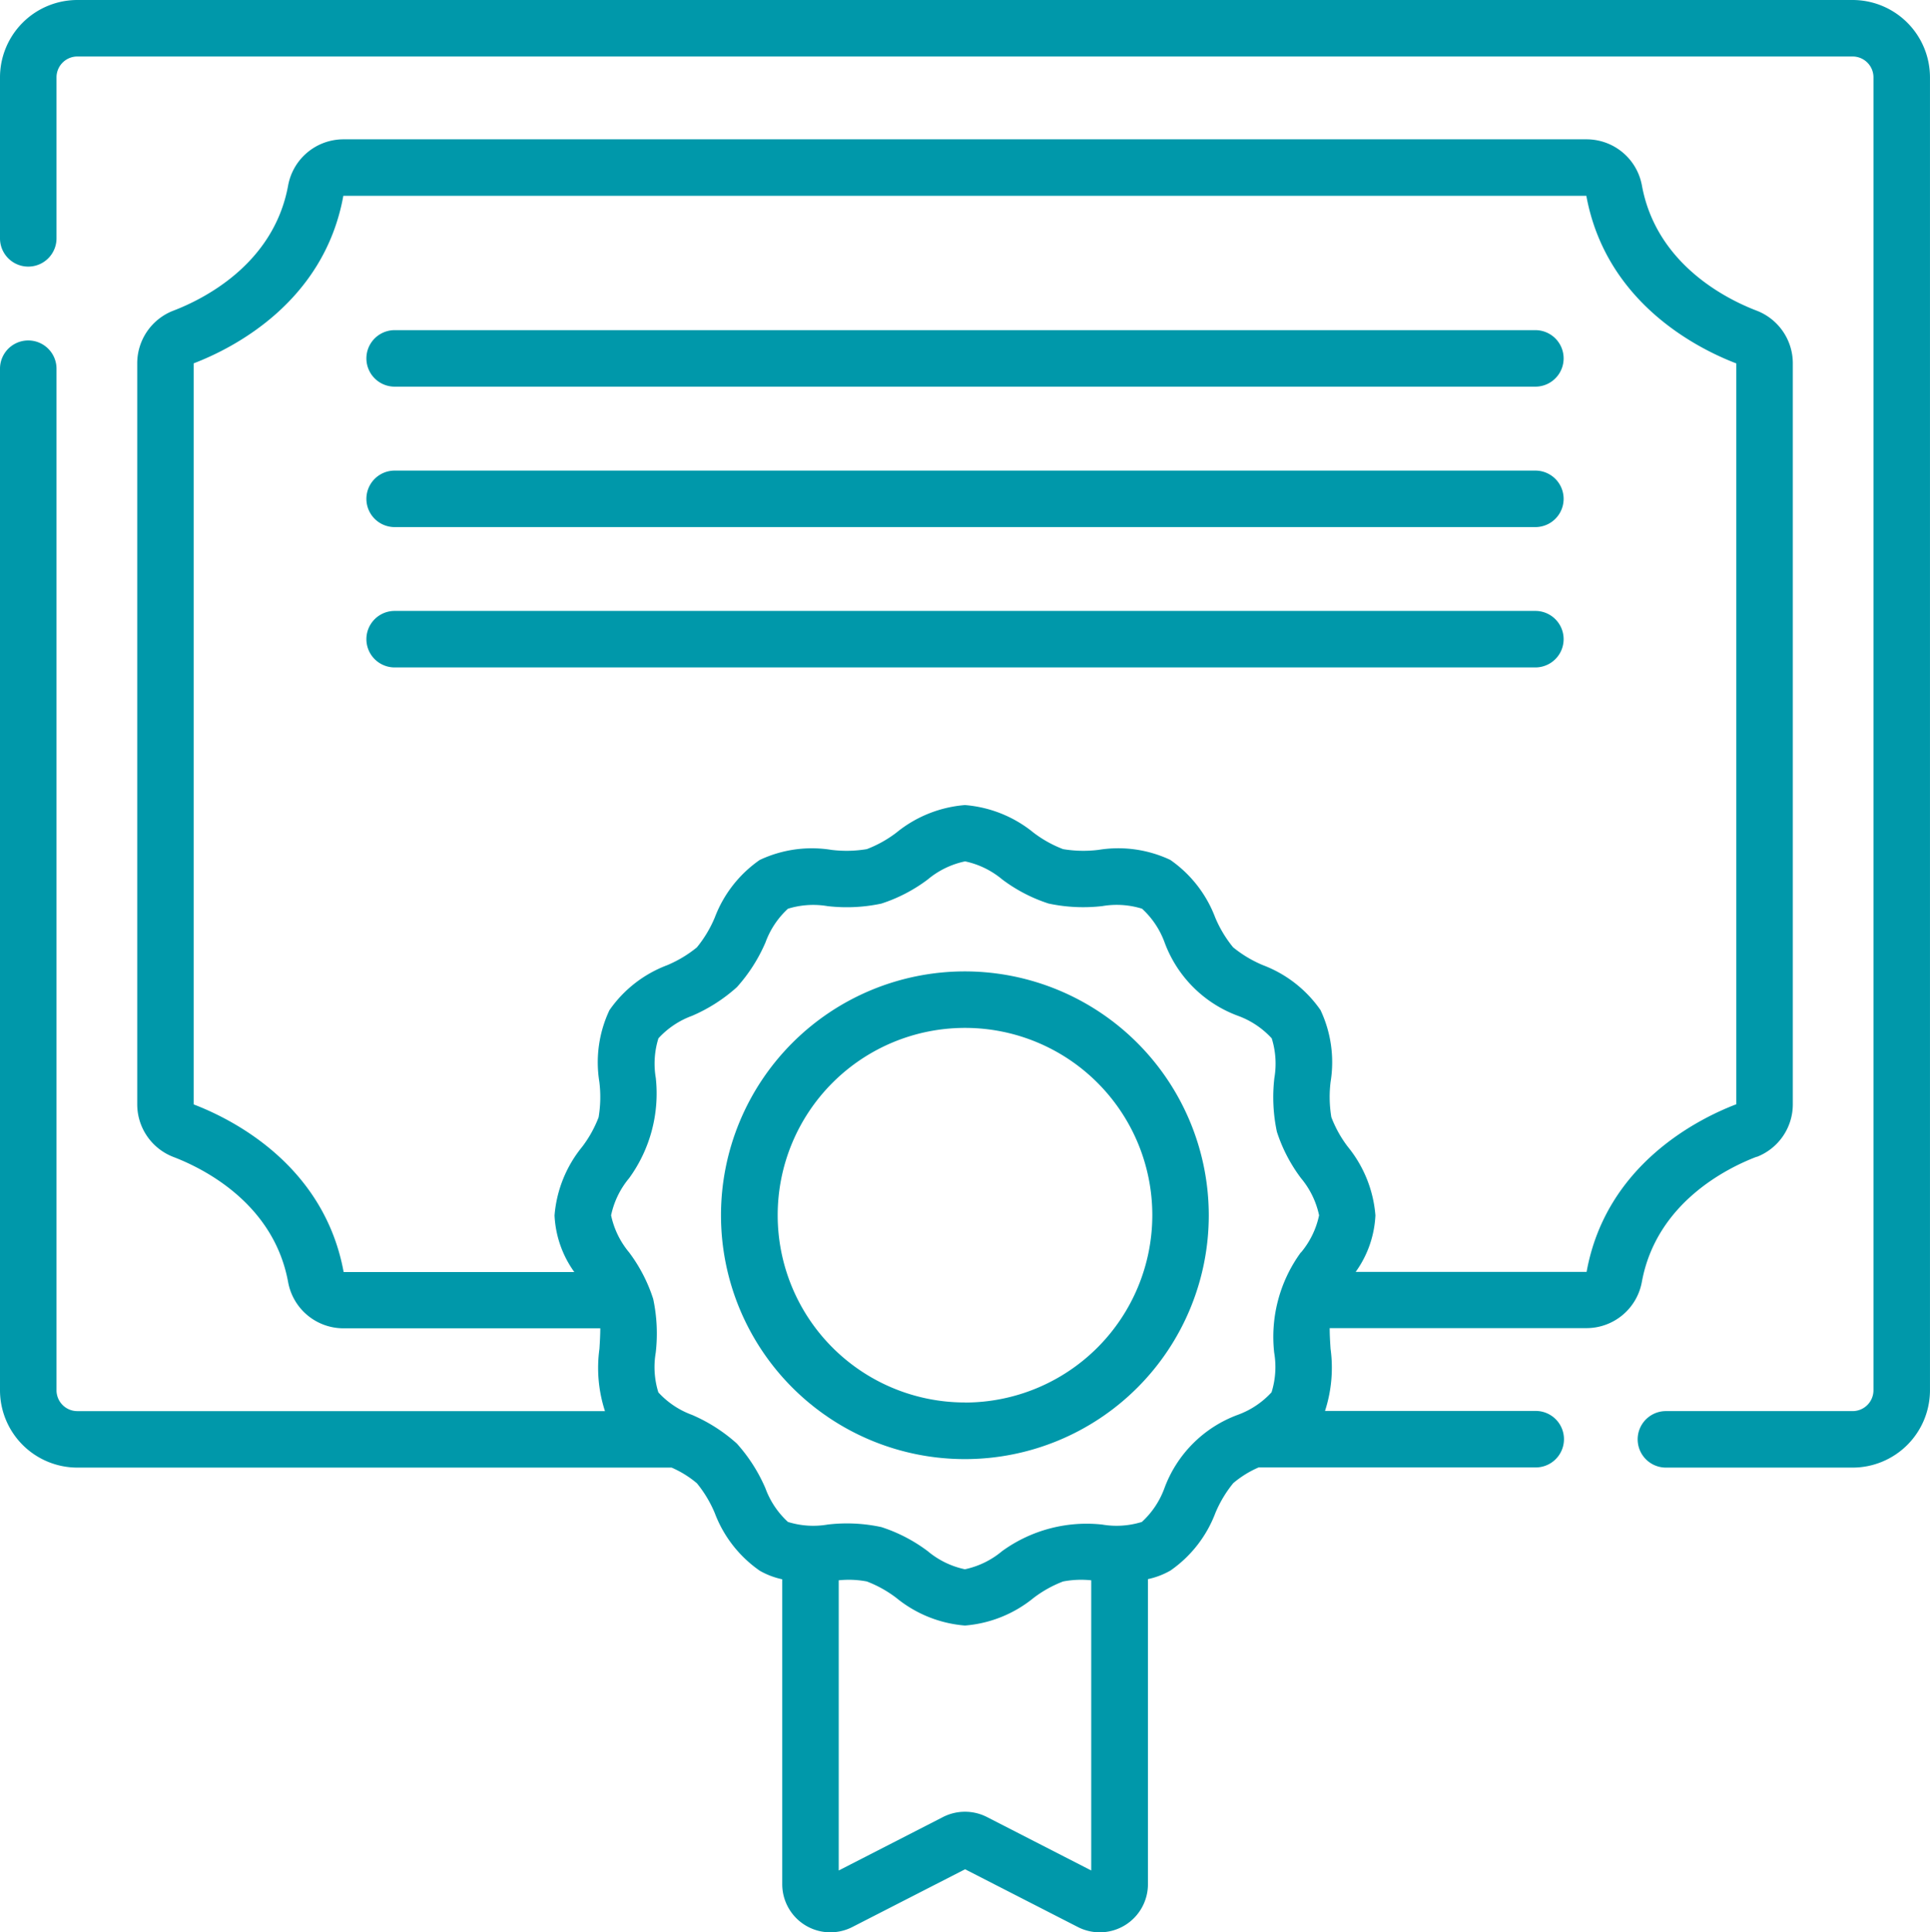
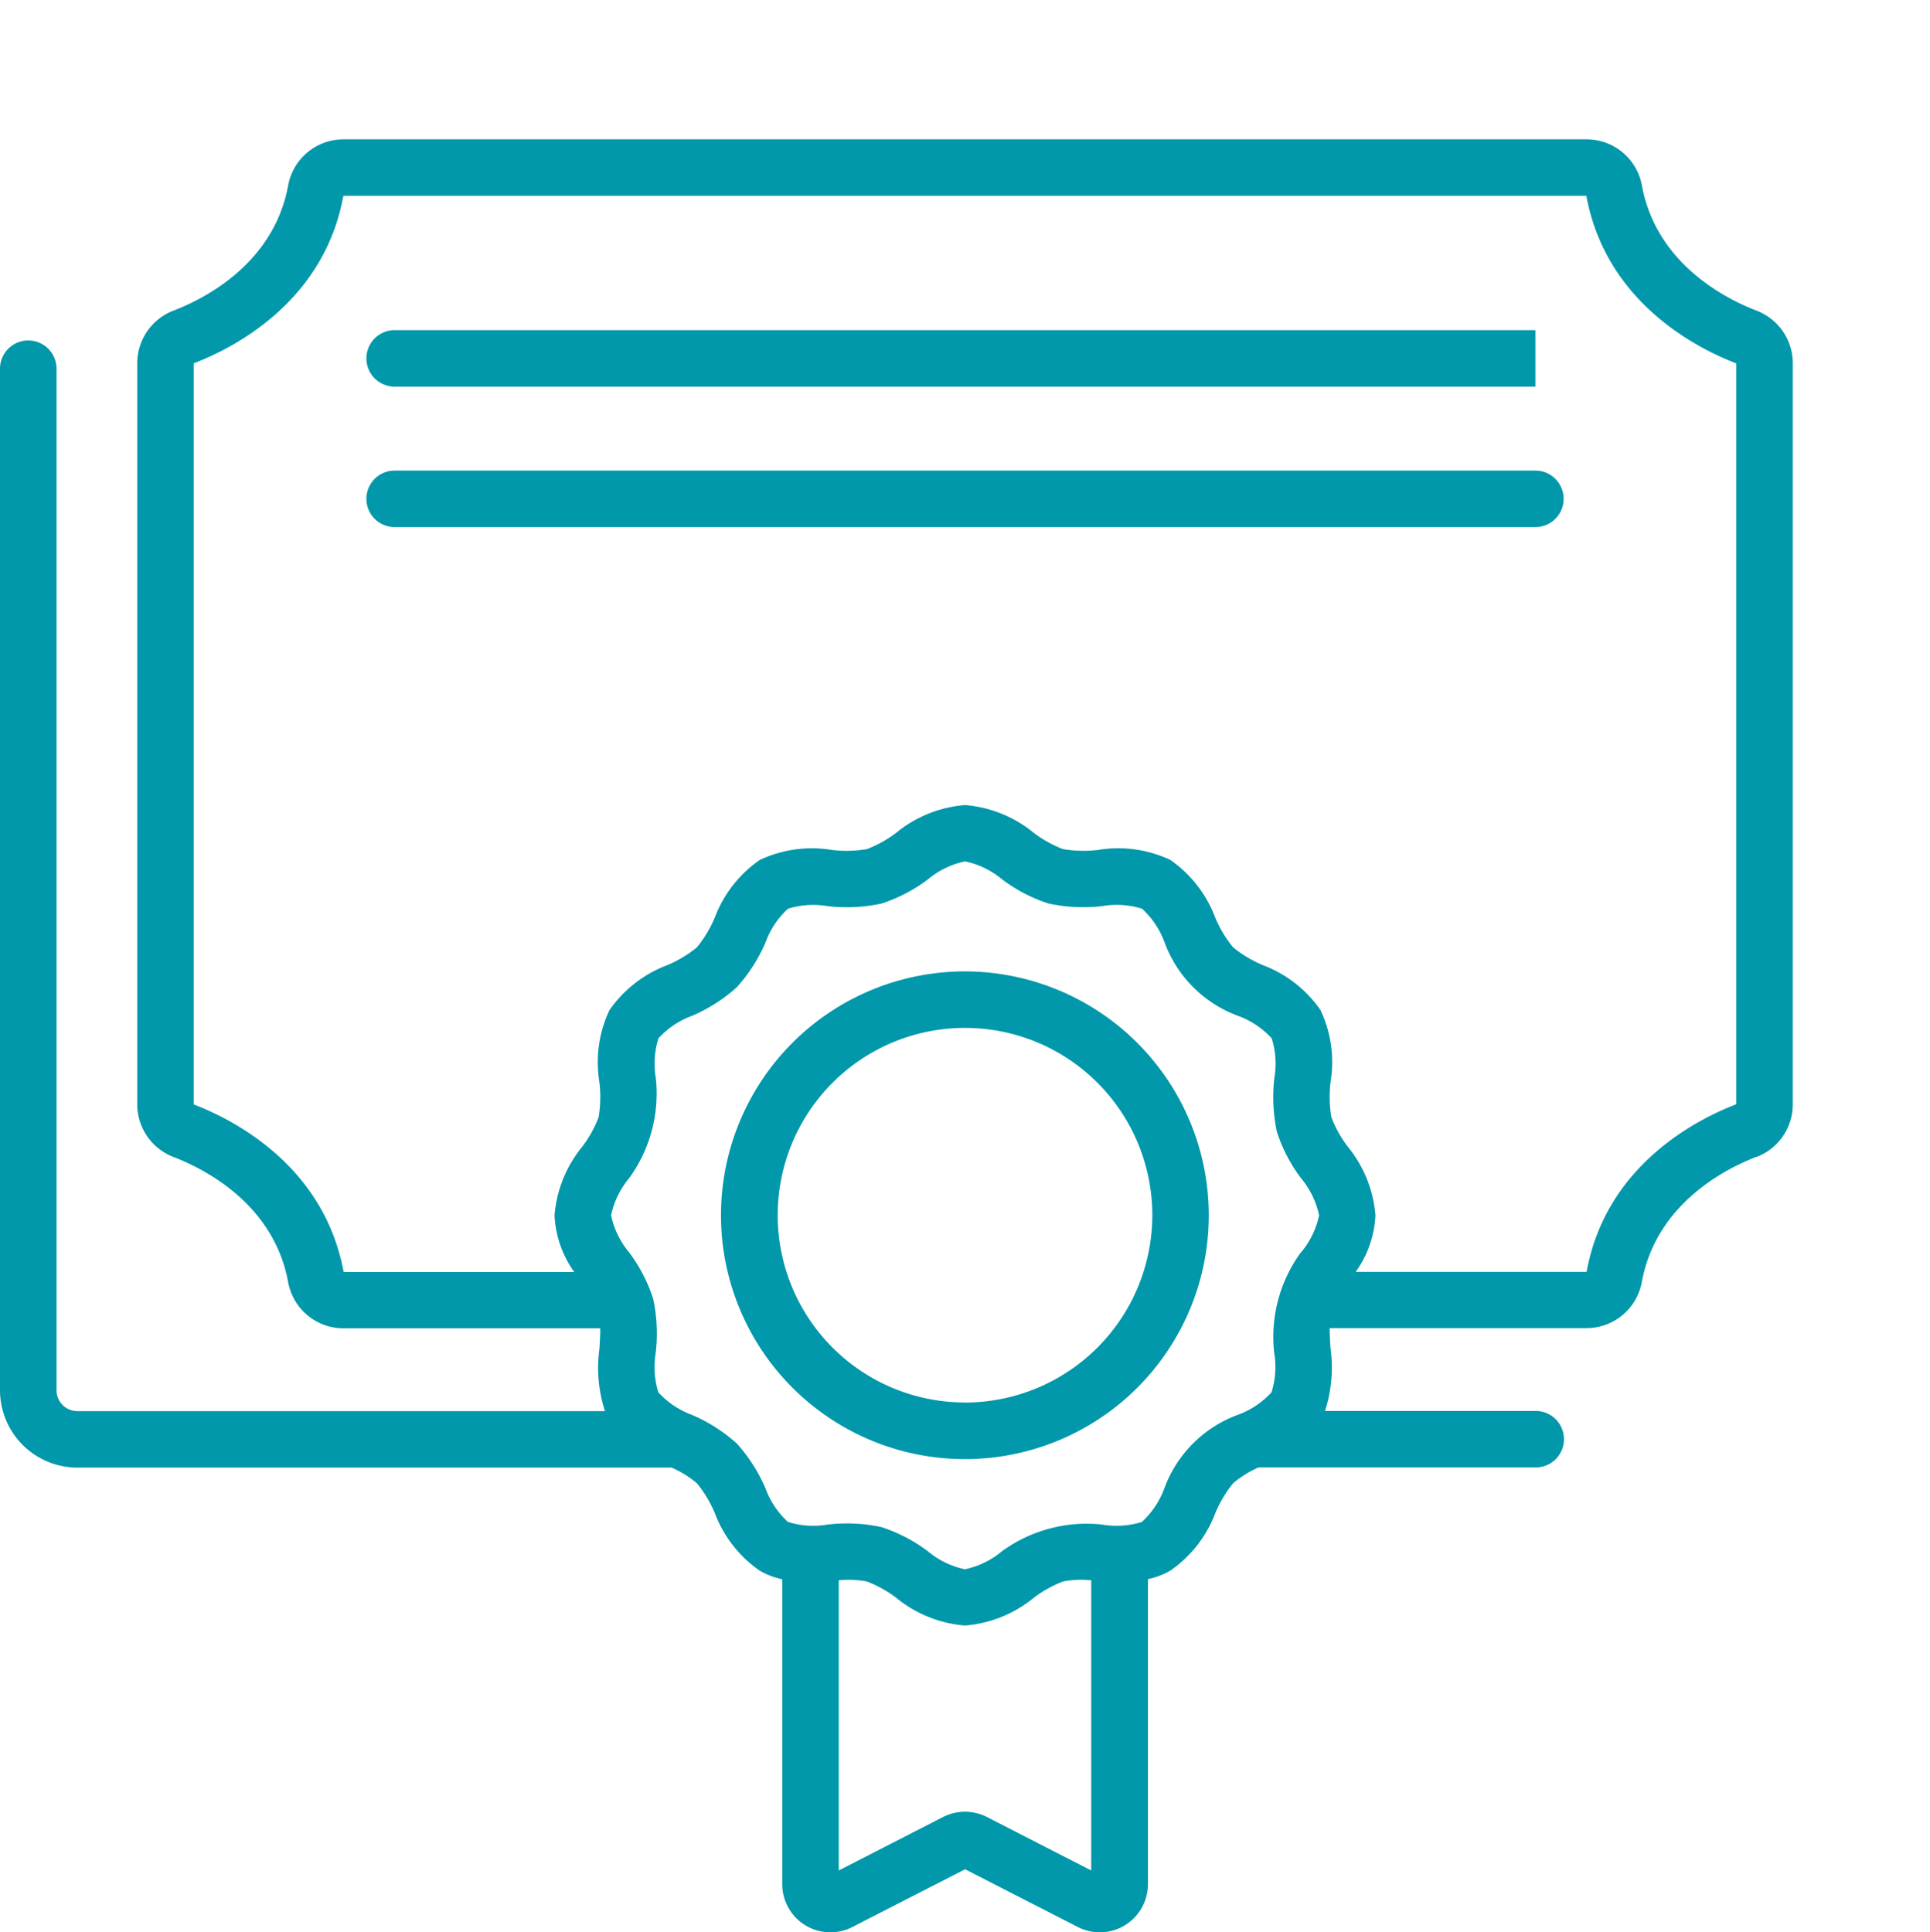
<svg xmlns="http://www.w3.org/2000/svg" width="83.88" height="83.996" viewBox="0 0 83.88 83.996">
  <g id="Grupo_366" data-name="Grupo 366" transform="translate(-0.355)">
    <g id="Grupo_365" data-name="Grupo 365" transform="translate(0.355)">
-       <path id="Trazado_1077" data-name="Trazado 1077" d="M148.223,87.478H98.646a1.228,1.228,0,1,0,0,2.456h49.577a1.228,1.228,0,0,0,0-2.456Z" transform="translate(-81.494 -73.127)" fill="#0098aa" />
+       <path id="Trazado_1077" data-name="Trazado 1077" d="M148.223,87.478H98.646a1.228,1.228,0,1,0,0,2.456h49.577Z" transform="translate(-81.494 -73.127)" fill="#0098aa" />
      <path id="Trazado_1078" data-name="Trazado 1078" d="M148.223,124.692H98.646a1.228,1.228,0,1,0,0,2.456h49.577a1.228,1.228,0,0,0,0-2.456Z" transform="translate(-81.494 -104.236)" fill="#0098aa" />
-       <path id="Trazado_1079" data-name="Trazado 1079" d="M148.223,161.9H98.646a1.228,1.228,0,1,0,0,2.456h49.577a1.228,1.228,0,0,0,0-2.456Z" transform="translate(-81.494 -135.344)" fill="#0098aa" />
-       <path id="Trazado_1080" data-name="Trazado 1080" d="M80.873,0H3.716A3.365,3.365,0,0,0,.355,3.361v7a1.228,1.228,0,0,0,2.456,0v-7a.906.906,0,0,1,.905-.905H80.873a.906.906,0,0,1,.905.905V60.433a.906.906,0,0,1-.905.905H72.758a1.228,1.228,0,1,0,0,2.456h8.115a3.365,3.365,0,0,0,3.361-3.361V3.361A3.365,3.365,0,0,0,80.873,0Z" transform="translate(-0.355)" fill="#0098aa" />
      <path id="Trazado_1081" data-name="Trazado 1081" d="M76.706,81.147a2.452,2.452,0,0,0,1.568-2.28V46.643a2.453,2.453,0,0,0-1.568-2.28c-1.29-.492-4.36-2.008-4.99-5.44a2.446,2.446,0,0,0-2.4-2.009H15.278a2.446,2.446,0,0,0-2.4,2.009c-.63,3.432-3.7,4.947-4.99,5.44a2.452,2.452,0,0,0-1.568,2.28V78.868a2.453,2.453,0,0,0,1.568,2.28c1.29.492,4.36,2.008,4.99,5.44a2.446,2.446,0,0,0,2.4,2.009H26.445c0,.276-.017.58-.037.894a6.077,6.077,0,0,0,.241,2.706H3.717a.906.906,0,0,1-.905-.905V46.885a1.228,1.228,0,1,0-2.456,0V91.291a3.365,3.365,0,0,0,3.361,3.361H29.545a4.4,4.4,0,0,1,1.1.682,5.241,5.241,0,0,1,.778,1.3,5.349,5.349,0,0,0,1.952,2.5,3.384,3.384,0,0,0,.978.373V112.76a2.092,2.092,0,0,0,3.047,1.862l4.9-2.51,4.9,2.51a2.092,2.092,0,0,0,3.047-1.862V99.5a3.381,3.381,0,0,0,.978-.373,5.348,5.348,0,0,0,1.952-2.5,5.241,5.241,0,0,1,.778-1.3,4.412,4.412,0,0,1,1.1-.682H67.1a1.228,1.228,0,0,0,0-2.456H57.942a6.079,6.079,0,0,0,.241-2.706c-.02-.314-.039-.618-.037-.894H69.313a2.446,2.446,0,0,0,2.4-2.009c.63-3.432,3.7-4.948,4.99-5.44ZM47.783,112.165l-4.533-2.324a2.1,2.1,0,0,0-1.909,0l-4.533,2.324V99.551a4.177,4.177,0,0,1,1.222.051,5.129,5.129,0,0,1,1.283.715,5.384,5.384,0,0,0,2.982,1.2,5.384,5.384,0,0,0,2.982-1.2,5.132,5.132,0,0,1,1.283-.715,4.177,4.177,0,0,1,1.222-.051v12.614ZM56.891,85.3a6.225,6.225,0,0,0-1.158,4.353,3.7,3.7,0,0,1-.114,1.725,3.709,3.709,0,0,1-1.459.977,5.382,5.382,0,0,0-3.2,3.2,3.712,3.712,0,0,1-.977,1.459,3.705,3.705,0,0,1-1.725.114,6.251,6.251,0,0,0-4.353,1.158,3.707,3.707,0,0,1-1.613.786,3.708,3.708,0,0,1-1.613-.786,6.85,6.85,0,0,0-2.018-1.048,7.086,7.086,0,0,0-2.335-.11,3.7,3.7,0,0,1-1.725-.114,3.709,3.709,0,0,1-.977-1.459,7.084,7.084,0,0,0-1.246-1.95,7.085,7.085,0,0,0-1.95-1.246,3.712,3.712,0,0,1-1.459-.977,3.7,3.7,0,0,1-.114-1.725,7.215,7.215,0,0,0-.11-2.335A6.853,6.853,0,0,0,27.7,85.3a3.708,3.708,0,0,1-.785-1.613A3.706,3.706,0,0,1,27.7,82.07a6.263,6.263,0,0,0,1.158-4.353,3.7,3.7,0,0,1,.114-1.725,3.708,3.708,0,0,1,1.459-.977,7.082,7.082,0,0,0,1.95-1.246,7.093,7.093,0,0,0,1.246-1.95A3.711,3.711,0,0,1,34.6,70.36a3.706,3.706,0,0,1,1.725-.114,7.214,7.214,0,0,0,2.335-.11,6.85,6.85,0,0,0,2.018-1.049A3.708,3.708,0,0,1,42.3,68.3a3.708,3.708,0,0,1,1.613.785,6.85,6.85,0,0,0,2.018,1.049,7.206,7.206,0,0,0,2.335.11,3.7,3.7,0,0,1,1.725.114,3.71,3.71,0,0,1,.977,1.459,5.383,5.383,0,0,0,3.2,3.2,3.709,3.709,0,0,1,1.459.977,3.7,3.7,0,0,1,.114,1.725,7.215,7.215,0,0,0,.11,2.335,6.857,6.857,0,0,0,1.049,2.019,3.708,3.708,0,0,1,.785,1.613,3.7,3.7,0,0,1-.785,1.613Zm12.422.845H59.275a4.568,4.568,0,0,0,.858-2.458,5.386,5.386,0,0,0-1.2-2.982,5.125,5.125,0,0,1-.715-1.284,5.339,5.339,0,0,1-.032-1.542,5.316,5.316,0,0,0-.439-3.114,5.349,5.349,0,0,0-2.5-1.952,5.246,5.246,0,0,1-1.3-.778,5.241,5.241,0,0,1-.779-1.3,5.348,5.348,0,0,0-1.952-2.5A5.316,5.316,0,0,0,48.1,67.8a5.344,5.344,0,0,1-1.541-.032,5.128,5.128,0,0,1-1.283-.715,5.385,5.385,0,0,0-2.982-1.2,5.385,5.385,0,0,0-2.982,1.2,5.126,5.126,0,0,1-1.283.715,5.332,5.332,0,0,1-1.541.032,5.316,5.316,0,0,0-3.114.439,5.348,5.348,0,0,0-1.952,2.5,5.236,5.236,0,0,1-.779,1.3,5.234,5.234,0,0,1-1.3.778,5.348,5.348,0,0,0-2.5,1.952,5.316,5.316,0,0,0-.439,3.114,5.334,5.334,0,0,1-.032,1.542,5.13,5.13,0,0,1-.715,1.284,5.386,5.386,0,0,0-1.2,2.982,4.571,4.571,0,0,0,.859,2.46H15.291c-.853-4.647-4.832-6.641-6.518-7.286V46.652c1.686-.645,5.665-2.639,6.505-7.283l54.022,0c.853,4.647,4.832,6.641,6.518,7.286V78.858c-1.686.645-5.665,2.639-6.506,7.283Z" transform="translate(-0.356 -30.858)" fill="#0098aa" />
      <path id="Trazado_1082" data-name="Trazado 1082" d="M202,257.4A10.6,10.6,0,1,0,212.6,268,10.609,10.609,0,0,0,202,257.4Zm0,18.738A8.141,8.141,0,1,1,210.146,268,8.15,8.15,0,0,1,202,276.141Z" transform="translate(-160.065 -215.175)" fill="#0098aa" />
    </g>
  </g>
</svg>